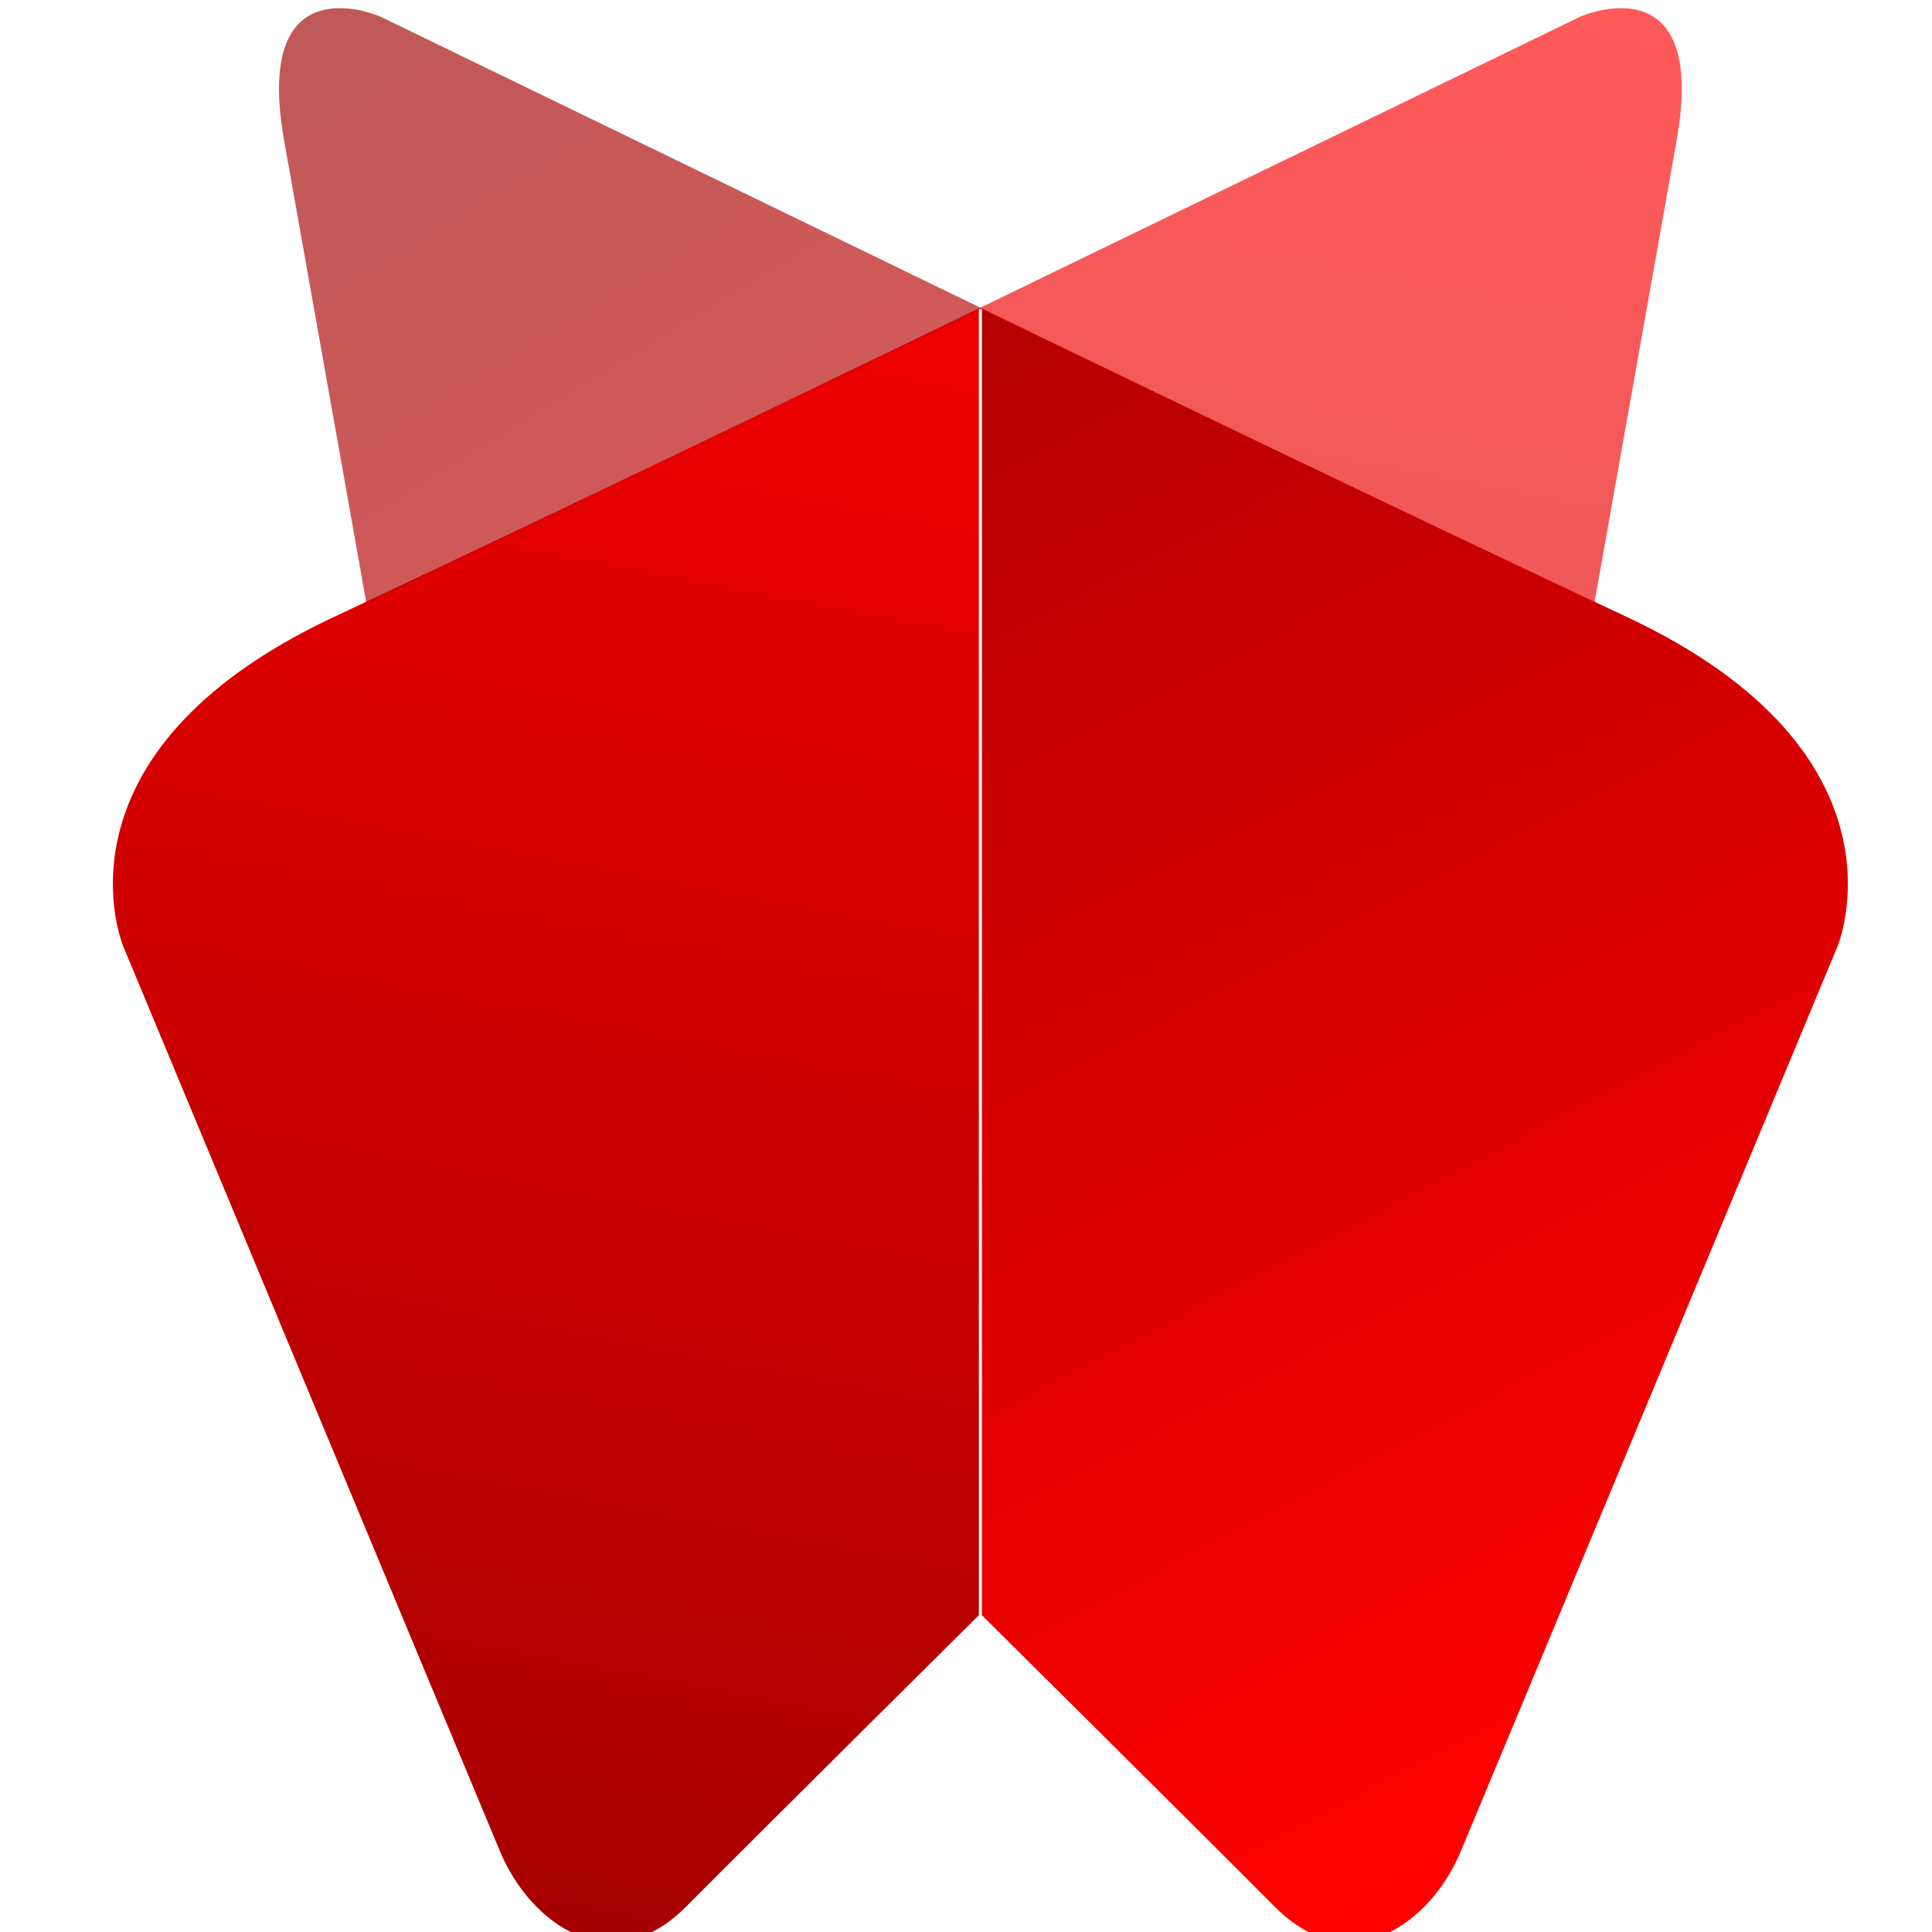
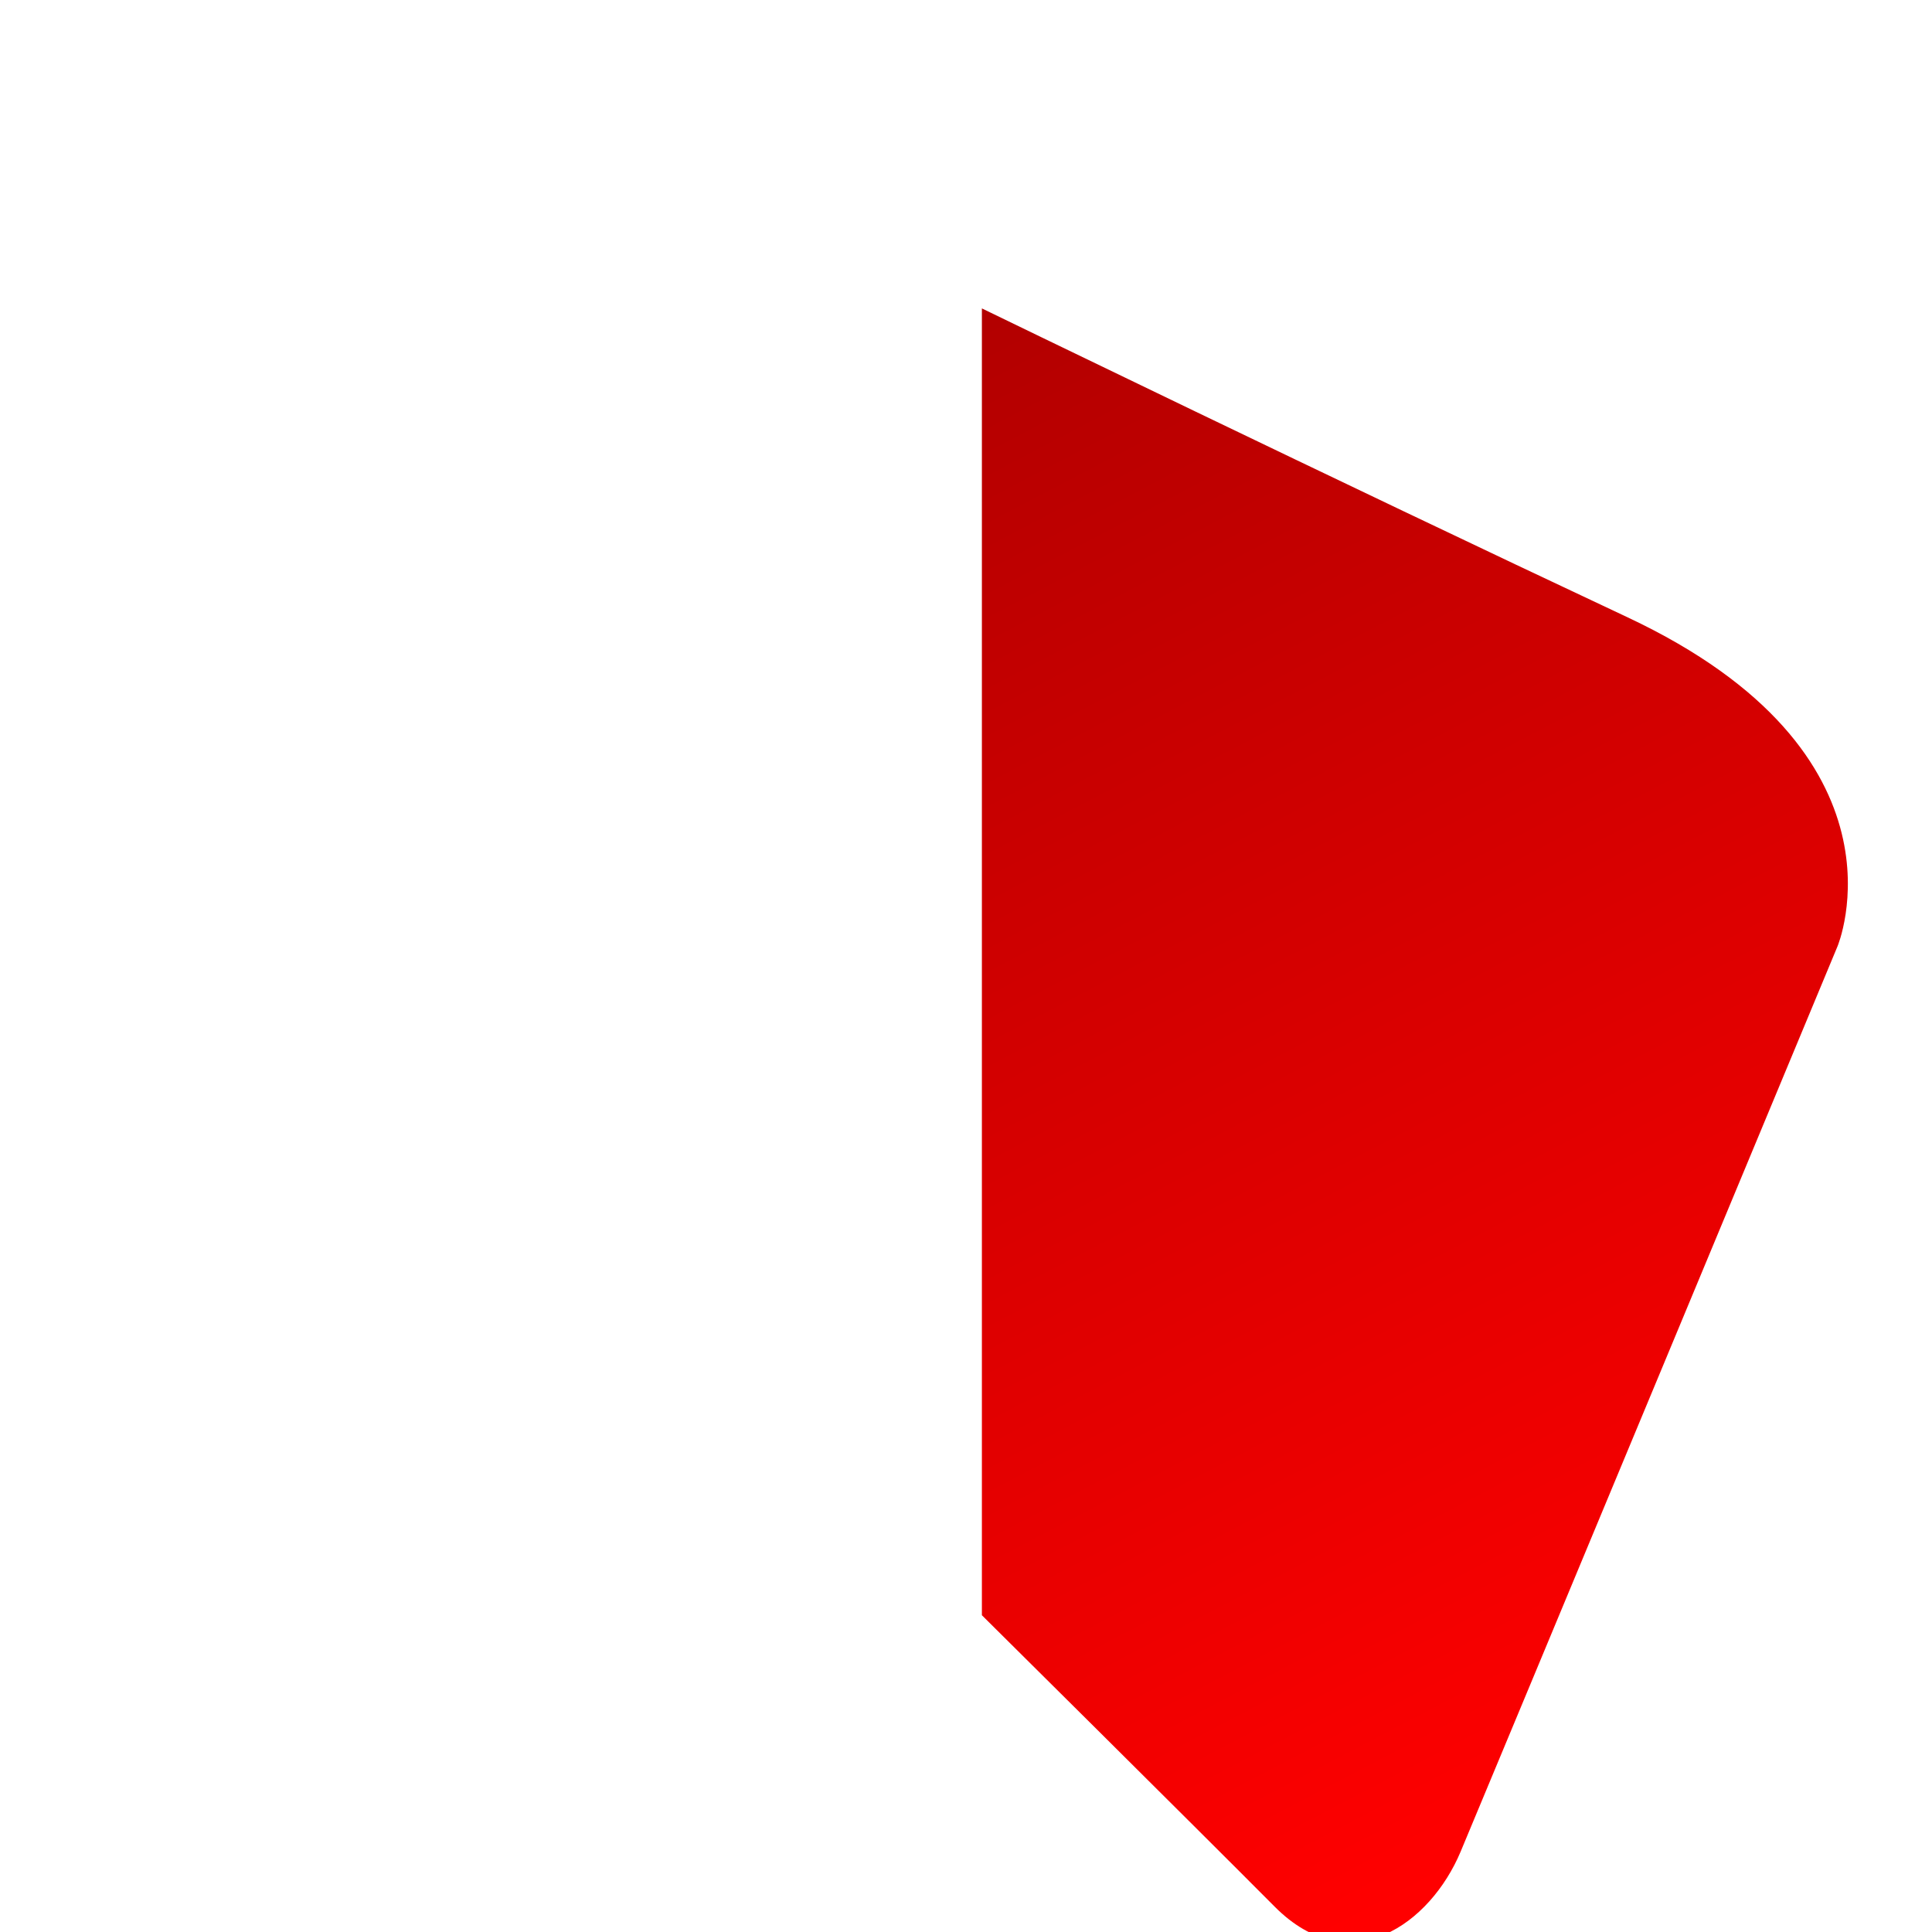
<svg xmlns="http://www.w3.org/2000/svg" xmlns:ns1="http://www.inkscape.org/namespaces/inkscape" xmlns:ns2="http://sodipodi.sourceforge.net/DTD/sodipodi-0.dtd" width="54mm" height="54.006mm" viewBox="0 0 54 54.006" version="1.1" id="svg6107" ns1:version="0.92.4 (5da689c313, 2019-01-14)" ns2:docname="webxr-logo-mark.svg">
  <defs id="defs6101">
    <clipPath id="_clip1">
      <rect x="0" y="-0.001" width="804" height="204.118" id="rect4" />
    </clipPath>
    <linearGradient id="_Linear2" x1="0" y1="0" x2="1" y2="0" gradientUnits="userSpaceOnUse" gradientTransform="matrix(-70.149,387.159,-387.159,-70.149,-130642,-23458.8)">
      <stop offset="0" style="stop-color:rgb(255,0,0);stop-opacity:1" id="stop1421" />
      <stop offset="1" style="stop-color:rgb(153,0,0);stop-opacity:1" id="stop1423" />
    </linearGradient>
    <linearGradient id="_Linear3" x1="0" y1="0" x2="1" y2="0" gradientUnits="userSpaceOnUse" gradientTransform="matrix(163.535,-313.319,313.319,163.535,106277,55928.2)">
      <stop offset="0" style="stop-color:rgb(255,0,0);stop-opacity:1" id="stop1426" />
      <stop offset="1" style="stop-color:rgb(153,0,0);stop-opacity:1" id="stop1428" />
    </linearGradient>
    <linearGradient id="_Linear4" x1="0" y1="0" x2="1" y2="0" gradientUnits="userSpaceOnUse" gradientTransform="matrix(-196.382,337.595,-337.595,-196.382,98241.5,57154.7)">
      <stop offset="0" style="stop-color:rgb(153,0,0);stop-opacity:0.65" id="stop1431" />
      <stop offset="1" style="stop-color:rgb(254,0,0);stop-opacity:0.65" id="stop1433" />
    </linearGradient>
    <linearGradient id="_Linear5" x1="0" y1="0" x2="1" y2="0" gradientUnits="userSpaceOnUse" gradientTransform="matrix(-70.149,387.159,-387.159,-70.149,-111810,-20046.5)">
      <stop offset="0" style="stop-color:rgb(255,0,0);stop-opacity:0.65" id="stop1436" />
      <stop offset="1" style="stop-color:rgb(153,0,0);stop-opacity:0.65" id="stop1438" />
    </linearGradient>
    <clipPath id="clipPath6084">
-       <rect id="rect6082" height="204.118" width="804" y="-0.001" x="0" />
-     </clipPath>
+       </clipPath>
  </defs>
  <ns2:namedview id="base" pagecolor="#ffffff" bordercolor="#666666" borderopacity="1.0" ns1:pageopacity="0.0" ns1:pageshadow="2" ns1:zoom="0.35" ns1:cx="-59.428563" ns1:cy="-475.08387" ns1:document-units="mm" ns1:current-layer="g33" showgrid="false" ns1:window-width="2560" ns1:window-height="1537" ns1:window-x="-8" ns1:window-y="-8" ns1:window-maximized="1" />
  <g ns1:label="Layer 1" ns1:groupmode="layer" id="layer1" transform="translate(1.285,0.634)">
    <rect id="rect2" style="clip-rule:evenodd;fill:none;fill-rule:evenodd;stroke-width:0.265;stroke-linejoin:round;stroke-miterlimit:2" height="54.006" width="212.725" y="-0.634" x="-1.285" />
    <g style="clip-rule:evenodd;fill-rule:evenodd;stroke-linejoin:round;stroke-miterlimit:2" id="g33" clip-path="url(#_clip1)" transform="matrix(0.265,0,0,0.265,-1.285,-0.634)">
      <g id="g6757" transform="translate(12)">
        <g id="g17" transform="matrix(0.651,0,0,0.651,-128.427,-187.711)">
-           <path id="path15" style="fill:url(#_Linear2)" d="m 259.879,588.352 c -4.857,-11.581 -61.068,-146.689 -61.068,-146.689 0,0 -13.124,-31.17 34.042,-53.317 47.165,-22.147 104.584,-50.036 104.584,-50.036 v 211.727 c 0,0 -33.99,33.704 -47.434,47.215 -12.216,12.279 -25.248,2.729 -30.124,-8.9 z" ns1:connector-curvature="0" />
-         </g>
+           </g>
        <g id="g21" transform="matrix(-0.651,0,0,0.651,311.234,-187.711)">
          <path id="path19" style="fill:url(#_Linear3)" d="m 259.879,588.352 c -4.857,-11.581 -61.068,-146.689 -61.068,-146.689 0,0 -13.124,-31.17 34.042,-53.317 47.165,-22.147 104.584,-50.036 104.584,-50.036 v 211.727 c 0,0 -33.99,33.704 -47.434,47.215 -12.216,12.279 -25.248,2.729 -30.124,-8.9 z" ns1:connector-curvature="0" />
        </g>
        <g id="g25" transform="matrix(-0.651,0,0,0.651,311.234,-187.711)">
-           <path id="path23" style="fill:url(#_Linear4)" d="m 337.437,338.31 97.478,-47.288 c 0,0 20.767,-9.152 15.564,20.116 L 437.16,386.06 Z" ns1:connector-curvature="0" />
-         </g>
+           </g>
        <g id="g29" transform="matrix(0.651,0,0,0.651,-128.427,-187.711)">
-           <path id="path27" style="fill:url(#_Linear5)" d="m 337.437,338.31 97.478,-47.288 c 0,0 20.767,-9.152 15.564,20.116 L 437.16,386.06 Z" ns1:connector-curvature="0" />
-         </g>
+           </g>
      </g>
    </g>
  </g>
</svg>